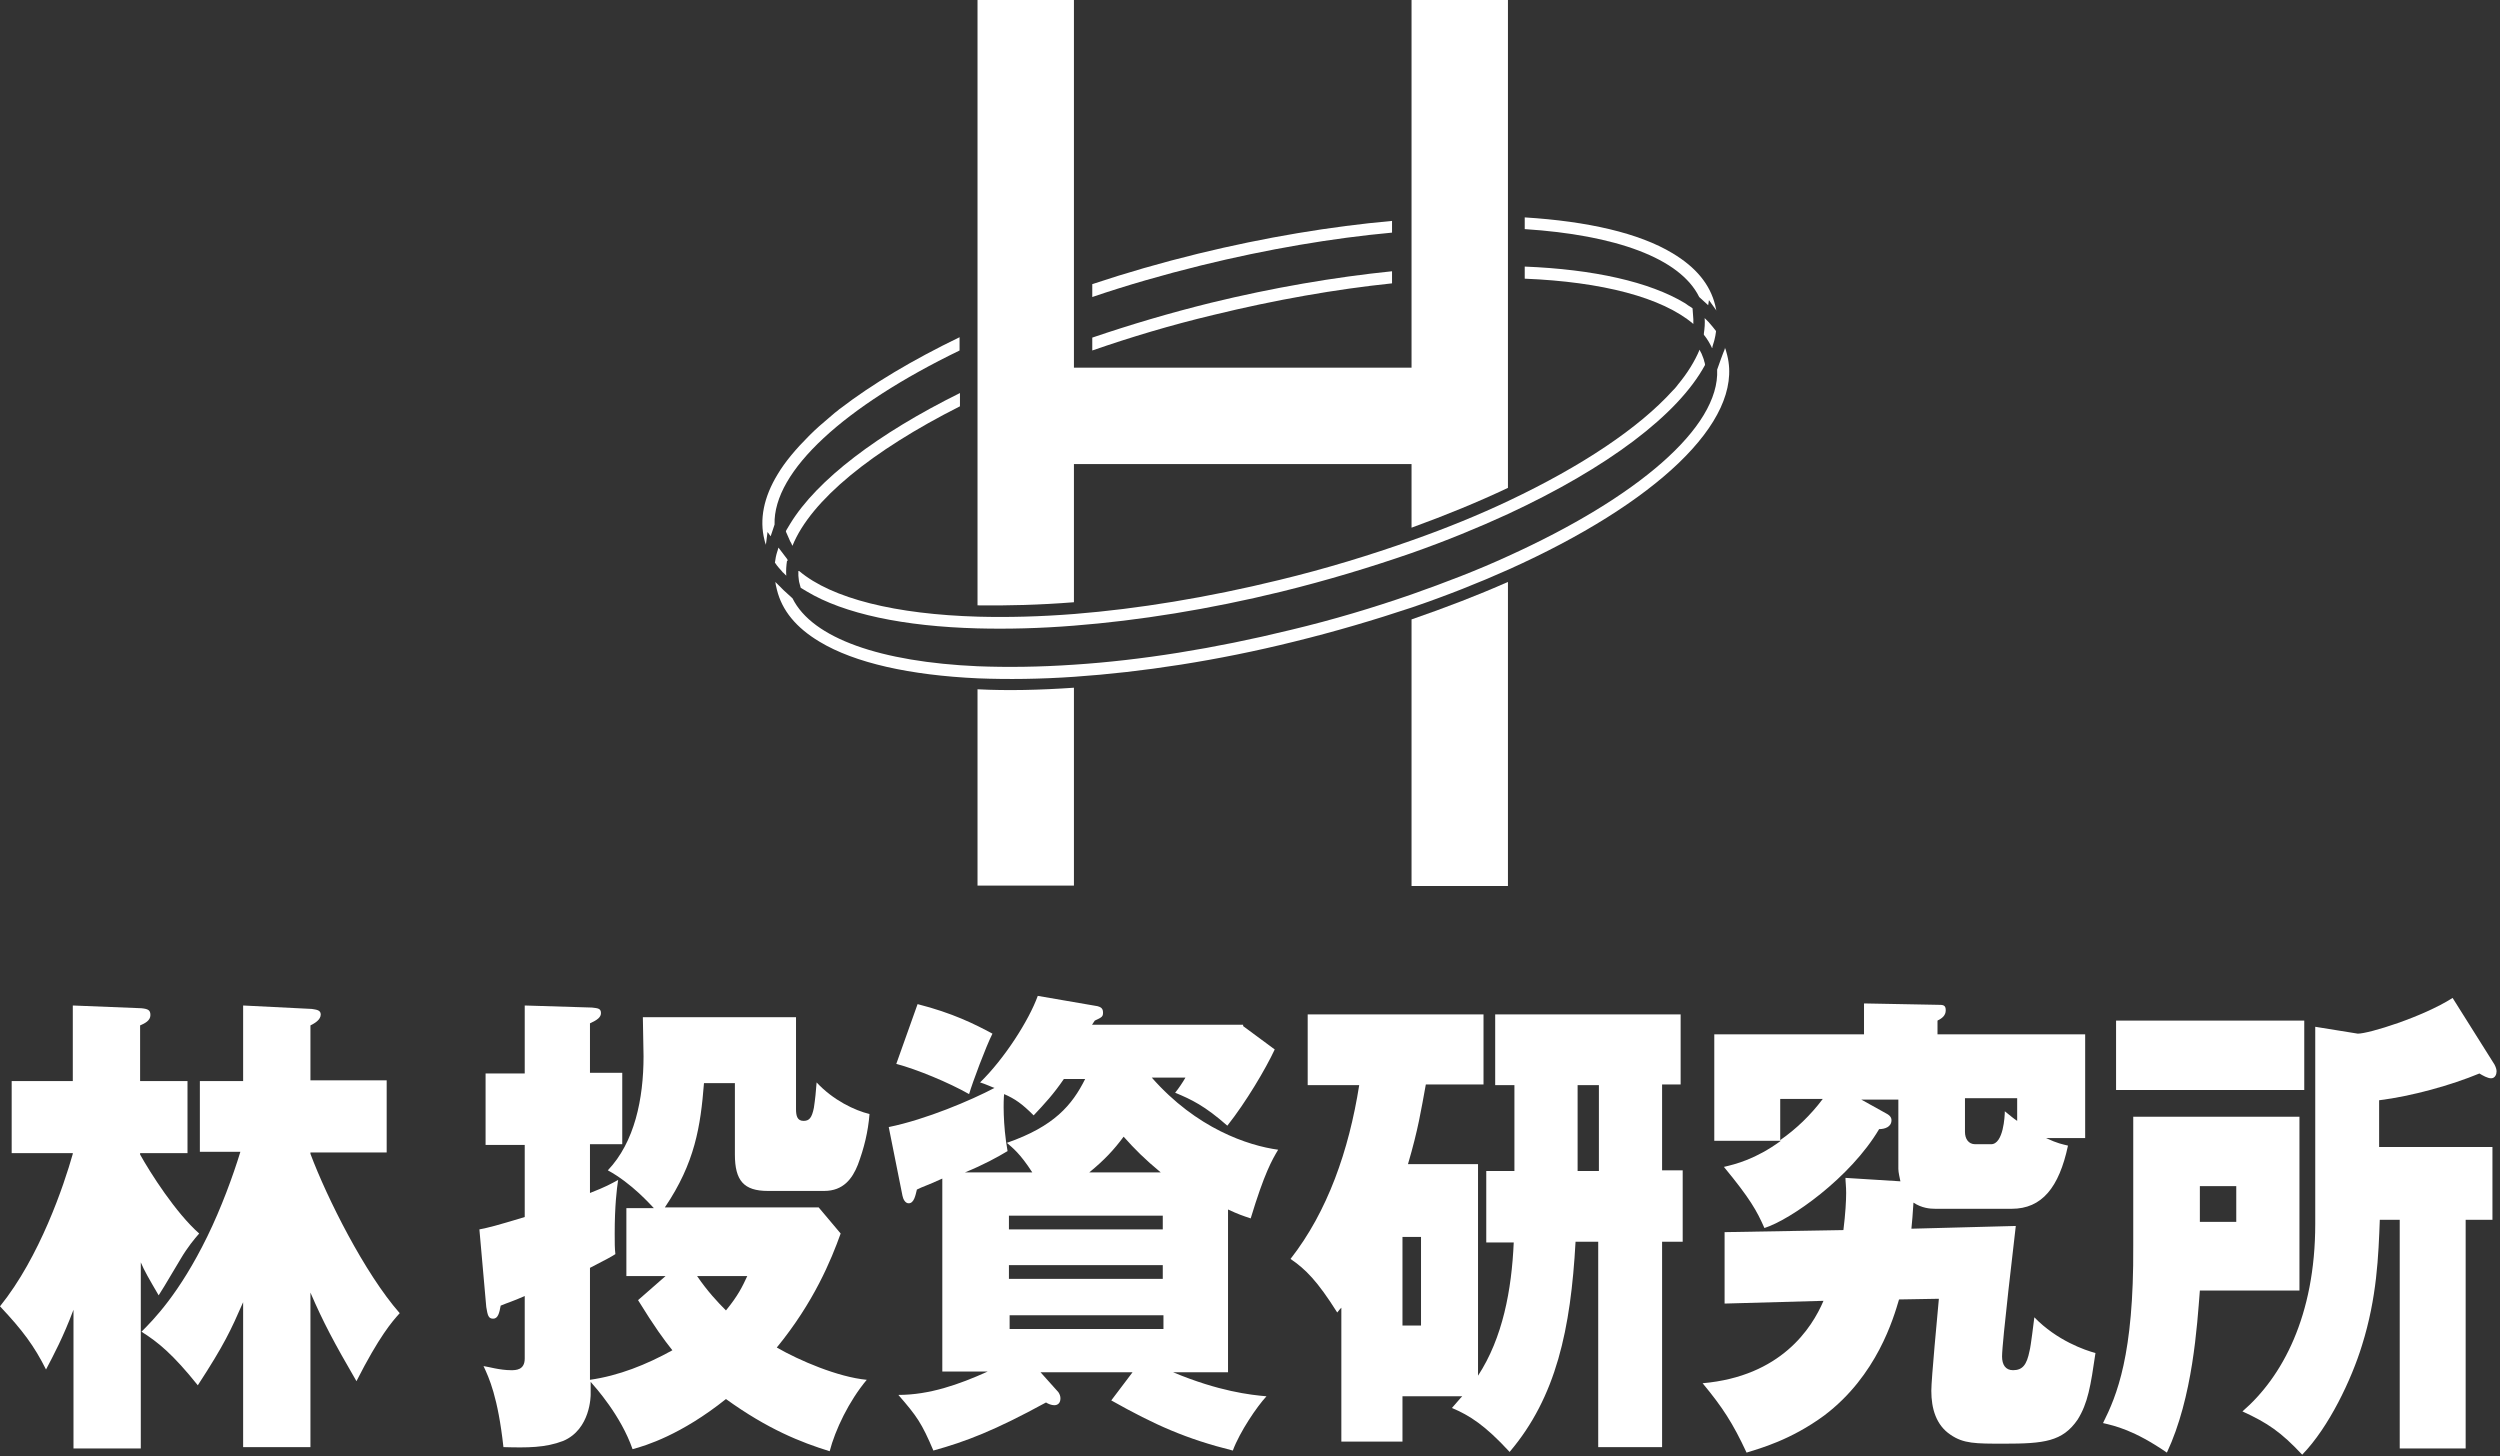
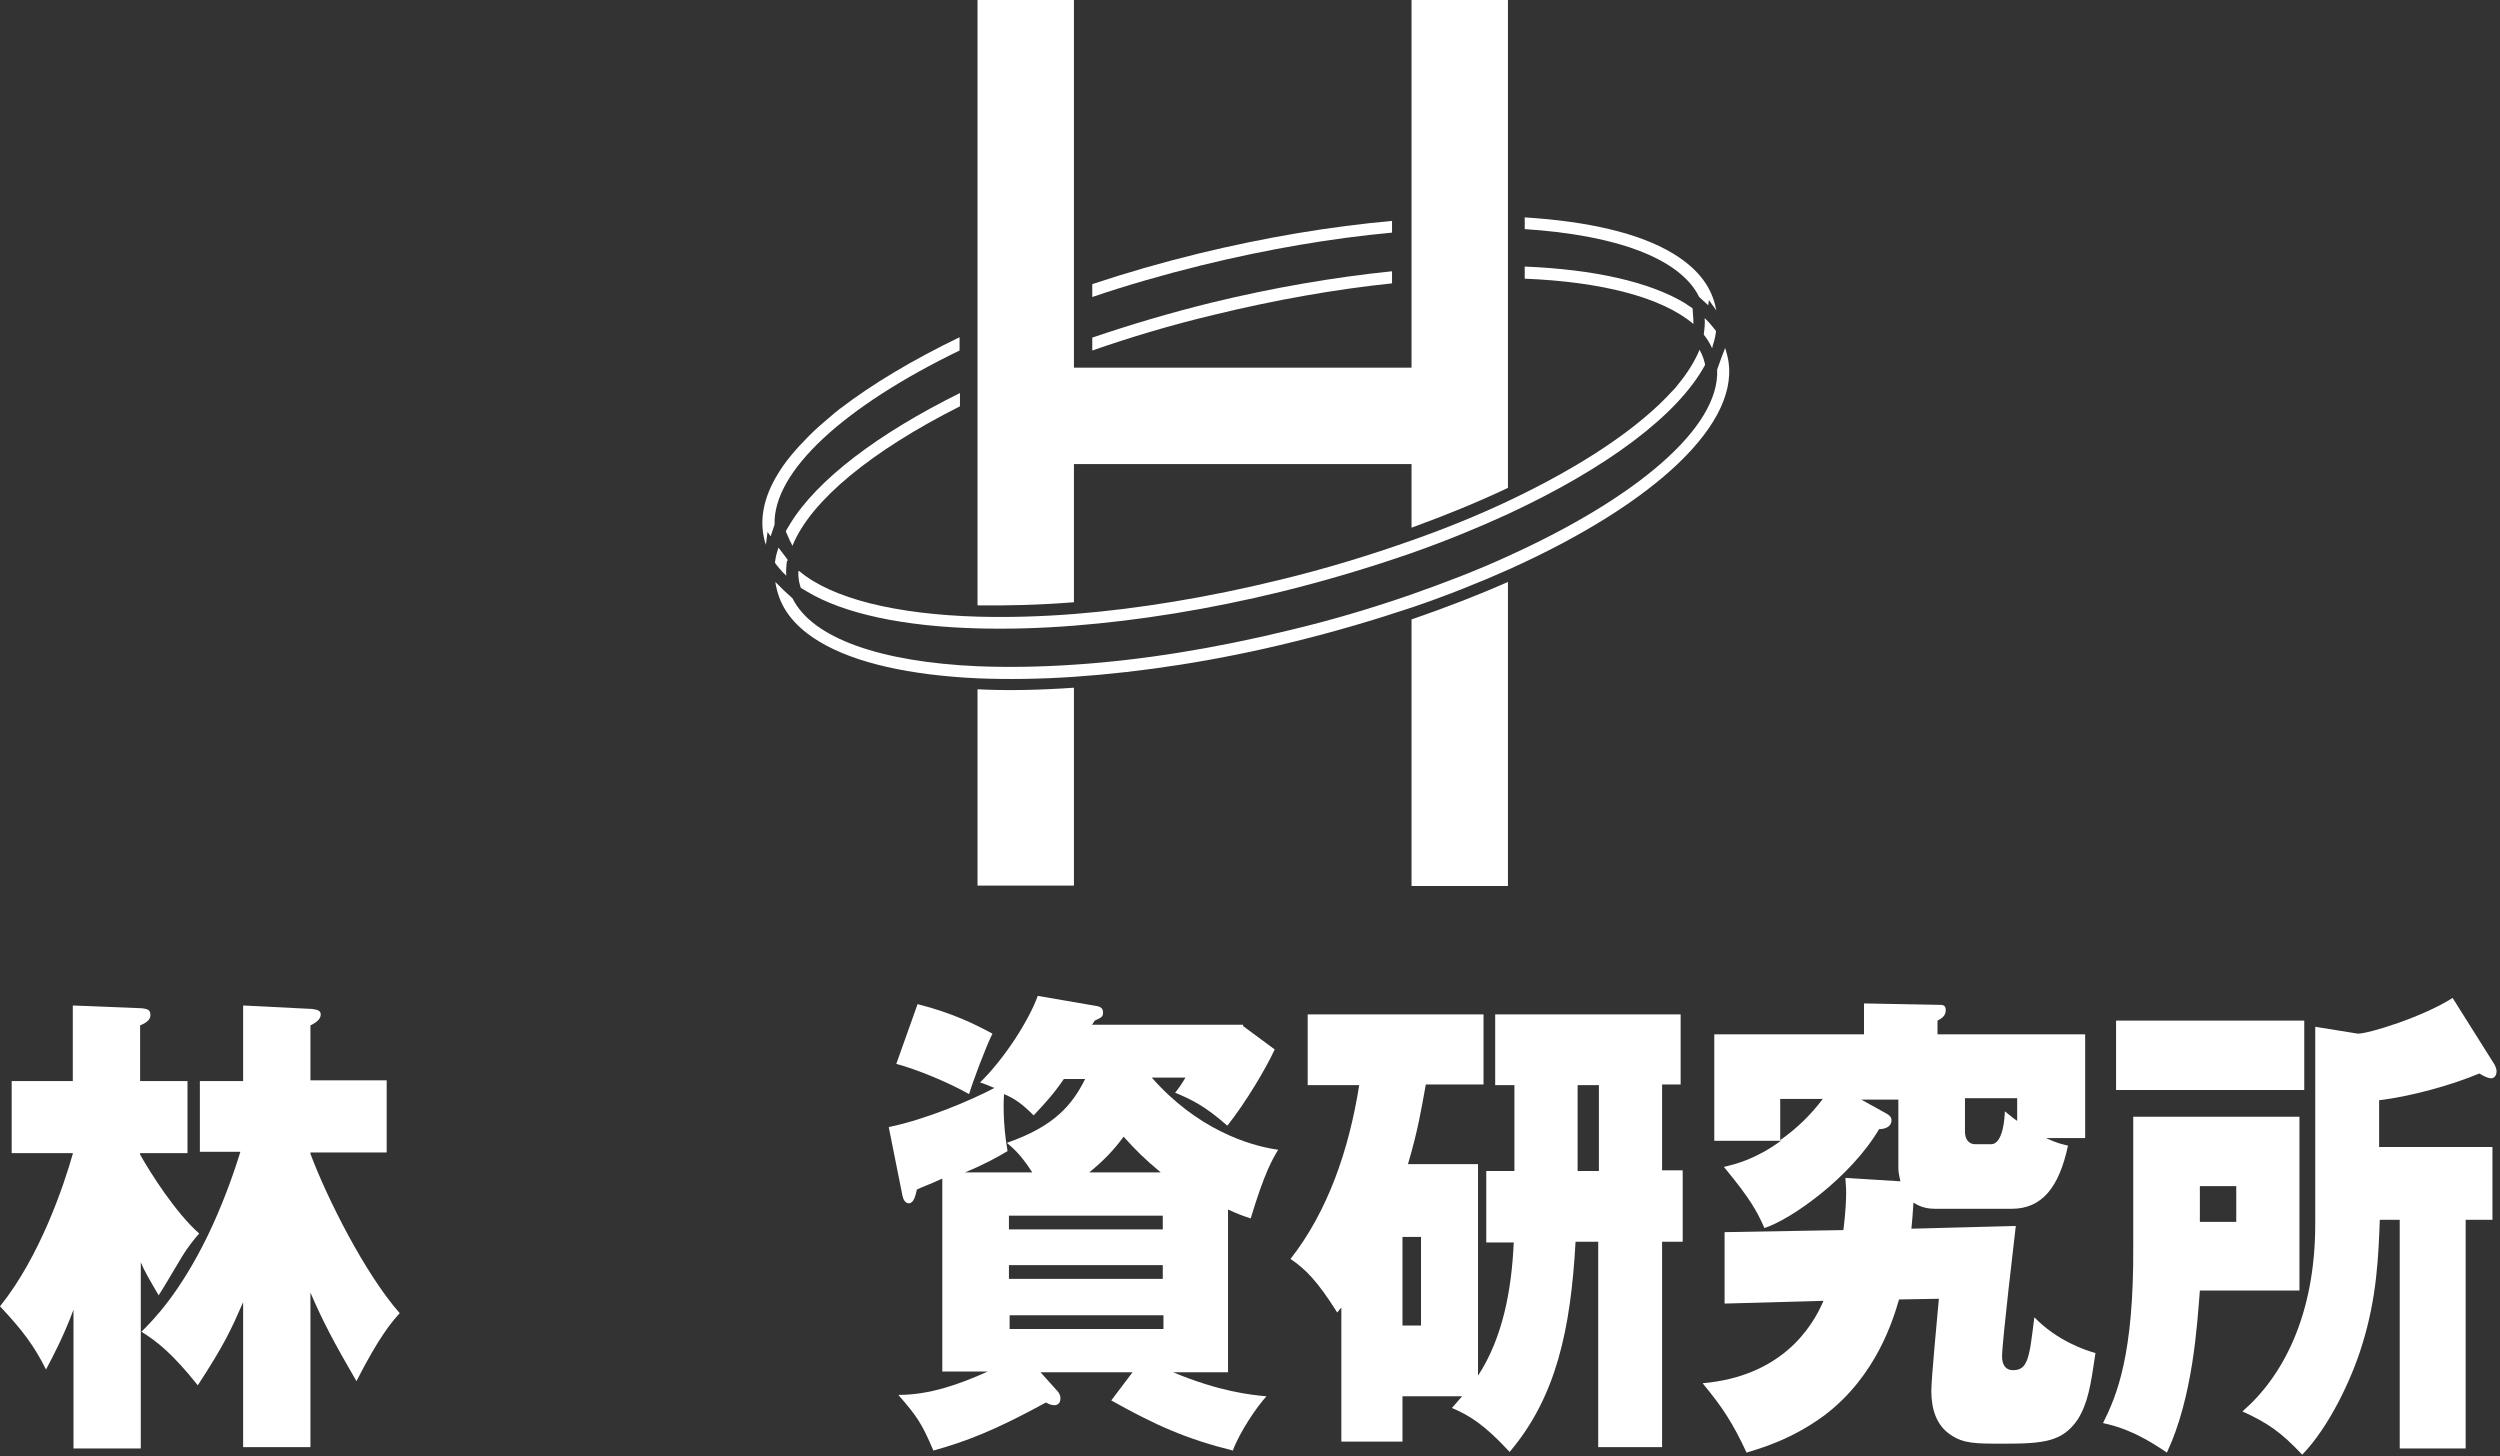
<svg xmlns="http://www.w3.org/2000/svg" width="364" height="212" viewBox="0 0 364 212" fill="none">
  <rect x="0" y="0" width="364" height="212" fill="#333333" stroke="none" />
  <path d="M156.364 87.686V67.569H205.52V76.832C210.521 75.013 215.238 73.081 219.557 71.035V67.569V53.532V0H205.52V53.532H156.364V0H142.327V53.532V67.569V88.141C146.646 88.197 151.363 88.084 156.364 87.686Z" fill="white" />
  <path d="M142.327 100.359V128.943H156.364V100.131C151.42 100.472 146.703 100.586 142.327 100.359Z" fill="white" />
  <path d="M205.52 129H219.557V84.731C215.181 86.663 210.464 88.481 205.52 90.186V129Z" fill="white" />
  <path d="M202.679 33.87V32.165C193.814 32.96 184.21 34.551 174.435 36.938C169.093 38.245 163.979 39.723 159.035 41.371V41.428V43.246C164.036 41.541 169.377 40.007 174.89 38.643C184.607 36.256 194.041 34.665 202.679 33.87Z" fill="white" />
  <path d="M116.243 83.14C116.243 83.367 116.243 83.594 116.243 83.822C116.3 84.276 116.3 84.617 116.414 84.958C116.47 85.186 116.527 85.356 116.584 85.583C116.868 85.754 117.152 85.924 117.436 86.095C122.892 89.391 131.643 91.209 142.327 91.493C146.703 91.607 151.42 91.493 156.364 91.096C165.797 90.357 176.083 88.709 186.54 86.151C193.245 84.504 199.61 82.571 205.52 80.525C210.521 78.764 215.238 76.832 219.557 74.843C233.991 68.137 244.334 60.408 248.255 53.134C248.255 52.964 248.198 52.793 248.141 52.623C248.084 52.282 247.914 51.941 247.743 51.486C247.63 51.259 247.516 51.089 247.459 50.918C246.777 52.566 245.698 54.328 244.277 56.033C244.22 56.089 244.163 56.203 244.106 56.26C243.936 56.487 243.765 56.658 243.538 56.885C238.651 62.284 230.354 67.853 219.67 72.911C215.351 74.956 210.635 76.888 205.634 78.65C199.553 80.81 193.075 82.799 186.255 84.447C175.799 87.004 165.684 88.652 156.477 89.391C151.477 89.788 146.76 89.902 142.441 89.788C130.45 89.448 121.13 87.174 116.357 83.14C116.243 83.14 116.243 83.14 116.243 83.14Z" fill="white" />
  <path d="M139.713 51.032V49.156V49.099C132.894 52.396 126.984 55.919 122.324 59.499C122.21 59.556 122.096 59.67 122.04 59.726C121.699 59.954 121.414 60.238 121.13 60.465C121.017 60.579 120.846 60.693 120.732 60.806C119.71 61.659 118.8 62.454 117.948 63.307C117.891 63.363 117.834 63.42 117.777 63.477C115.902 65.352 114.311 67.228 113.231 69.046C111.185 72.399 110.56 75.638 111.299 78.593C111.356 78.821 111.413 79.105 111.526 79.332V79.219L111.754 77.457L112.208 78.082L112.777 76.377C112.549 68.535 123.062 59.101 139.713 51.032Z" fill="white" />
  <path d="M247.403 43.246L248.71 44.44L248.823 43.701L249.846 45.122L249.903 45.235C249.846 44.951 249.789 44.724 249.732 44.44C248.994 41.428 246.948 38.927 243.538 36.882C238.651 33.926 231.15 32.222 222 31.653V33.358C235.184 34.211 244.618 37.563 247.403 43.246Z" fill="white" />
  <path d="M202.679 41.257V39.496C194.325 40.348 185.346 41.882 176.254 44.099C170.287 45.576 164.547 47.281 159.035 49.156V50.975V51.032C164.604 49.1 170.457 47.338 176.651 45.86C185.744 43.644 194.495 42.11 202.679 41.257Z" fill="white" />
  <path d="M251.494 51.77C251.437 51.486 251.324 51.202 251.267 50.918C251.21 50.804 251.153 50.691 251.153 50.577V50.634C251.153 50.634 251.153 50.634 251.153 50.691C251.096 50.918 251.04 51.089 250.926 51.316L250.585 52.225L250.017 53.816C250.414 62.227 238.367 72.456 219.557 80.98C215.238 82.969 210.521 84.788 205.52 86.549C199.951 88.481 194.098 90.243 187.903 91.721C176.765 94.448 166.025 96.153 156.364 96.778C151.363 97.119 146.646 97.176 142.327 97.006C128.291 96.381 118.289 92.971 115.391 87.118L114.084 85.924L113.402 85.242C113.231 85.072 113.118 84.958 112.947 84.788C112.947 84.788 112.947 84.788 112.89 84.731C112.89 84.844 112.947 84.958 112.947 85.129C113.004 85.356 113.061 85.64 113.118 85.867C113.856 88.879 115.902 91.38 119.312 93.425C124.483 96.551 132.553 98.313 142.384 98.767C146.76 98.938 151.477 98.881 156.421 98.54C166.309 97.858 177.22 96.21 188.415 93.425C194.439 91.948 200.178 90.243 205.634 88.425C210.635 86.72 215.351 84.844 219.67 82.912C240.924 73.365 253.881 61.431 251.494 51.77Z" fill="white" />
  <path d="M246.55 47.167C246.55 46.94 246.55 46.713 246.55 46.486L246.436 44.894C246.38 44.837 246.266 44.781 246.209 44.724C245.925 44.553 245.641 44.383 245.357 44.156C240.185 41.03 232.002 39.212 222 38.814V40.519V40.575C233.252 41.03 242.004 43.303 246.55 47.167Z" fill="white" />
  <path d="M115.05 78.821C115.163 78.991 115.277 79.219 115.334 79.389C115.334 79.389 115.334 79.446 115.391 79.446C118.062 72.854 126.927 65.637 139.77 59.158V57.226C127.836 63.136 118.971 69.842 115.05 76.263C114.879 76.548 114.709 76.832 114.538 77.116C114.481 77.23 114.425 77.286 114.425 77.4L115.05 78.821Z" fill="white" />
  <path d="M248.084 48.702V48.759L248.141 48.815C248.596 49.384 248.994 50.066 249.278 50.691C249.335 50.634 249.335 50.52 249.335 50.463L249.505 49.895C249.562 49.782 249.562 49.668 249.619 49.497C249.732 49.1 249.789 48.702 249.846 48.304C249.846 48.304 249.846 48.304 249.846 48.247V48.19C249.505 47.736 249.164 47.338 248.766 46.883C248.71 46.826 248.71 46.826 248.653 46.77C248.539 46.656 248.482 46.599 248.369 46.485C248.312 46.429 248.255 46.372 248.198 46.315C248.255 47.054 248.198 47.792 248.084 48.531C248.084 48.645 248.084 48.645 248.084 48.702Z" fill="white" />
  <path d="M114.709 81.605V81.549C114.709 81.549 114.709 81.549 114.652 81.492C114.652 81.435 114.595 81.435 114.595 81.378L113.345 79.73C113.288 79.844 113.288 79.957 113.231 80.128C113.231 80.185 113.174 80.241 113.174 80.298C113.004 80.81 112.89 81.378 112.833 81.889V81.946L112.89 82.003C113.174 82.458 113.572 82.856 113.913 83.253C113.97 83.31 113.97 83.367 114.027 83.367C114.14 83.481 114.197 83.537 114.311 83.651C114.368 83.708 114.425 83.765 114.481 83.822C114.425 83.083 114.481 82.344 114.595 81.605C114.709 81.662 114.709 81.662 114.709 81.605Z" fill="white" />
  <path d="M29.1 167.9V157.4H35.4V146.4L45.4 146.9C45.9 147 46.7 147 46.7 147.7C46.7 148.5 45.8 149 45.2 149.3V157.3H56.3V167.8H45.2V168C47.6 174.4 53.1 185.4 58.2 191.2C57.1 192.4 55.2 194.6 51.9 201.1C48.6 195.4 47.1 192.6 45.2 188.2V210.7H35.4V189.6C33.6 193.7 32.7 195.7 28.8 201.7C25.2 197.2 23 195.4 20.6 193.9C22.3 192.2 26.1 188.4 30.2 180C32.2 175.9 33.9 171.3 35 167.7H29.1V167.9ZM20.5 210.9H10.7V190.7C9.2 194.7 7.8 197.3 6.7 199.4C5 196 3.3 193.7 0 190.2C5.8 183 9.3 172.6 10.6 168V167.9H1.7V157.4H10.6V146.4L20.6 146.8C21.6 146.9 21.9 147.1 21.9 147.8C21.9 148.6 21.1 149 20.4 149.3V157.4H27.3V167.9H20.4V168.1C21.9 170.8 25.6 176.6 29 179.6C28.3 180.4 27.3 181.6 26.3 183.3C23.8 187.5 23.5 188 23.1 188.6C21.7 186.2 21 185 20.5 183.8V210.9Z" fill="white" />
-   <path d="M96.9 185.8H91.2V175.9H95.2C94.7 175.4 92 172.3 88.5 170.4C92.4 166.3 93.7 160 93.7 153.8C93.7 152.9 93.6 149 93.6 148.1H115.9V161.5C115.9 162.5 116.1 163.2 117 163.2C117.8 163.2 118.2 162.8 118.5 161.3C118.7 160 118.8 158.9 118.9 157.6C121.3 160.2 124.5 161.7 126.6 162.2C126.4 164.8 125.8 167.2 124.9 169.6C124.1 171.6 122.8 173.4 120 173.4H111.8C108.3 173.4 107 171.9 107 168.1V157.7H102.5C102 164 101.2 169.3 96.8 175.8H119.2L122.4 179.6C121 183.5 118.5 189.6 113.1 196.2C116.4 198.1 122 200.5 126.2 200.9C123.6 204 121.6 208.2 120.8 211.3C116.6 210 111.8 208.1 105.7 203.7C99.2 208.9 94 210.5 92.1 211C90.4 206.1 86.7 202 86 201.2V203C86 203.2 86 208.1 82 209.8C79.4 210.8 76.8 210.8 73.3 210.7C72.5 203.4 71.2 200.6 70.4 198.9C71.1 199 72.8 199.5 74.4 199.5C75.1 199.5 76.4 199.5 76.4 197.8V188.7C74.6 189.5 74.1 189.6 72.9 190.1C72.7 191.2 72.5 192 71.8 192C71.1 192 71 191.5 70.8 190.3L69.8 179C71.3 178.7 72.1 178.5 76.4 177.2V166.7H70.7V156.3H76.4V146.4L86.2 146.7C87 146.8 87.5 146.8 87.5 147.5C87.5 148.1 87 148.5 85.9 149V156.2H90.6V166.6H85.9V173.7C88.2 172.8 88.9 172.4 90 171.8C89.8 173.1 89.5 175.6 89.5 179.6C89.5 180.9 89.5 181.8 89.6 182.6C88.8 183.1 88.6 183.2 85.9 184.6V200.9C90.1 200.3 94.1 198.7 97.9 196.6C96.7 195.1 95.3 193.2 92.9 189.3L96.9 185.8ZM101.5 185.8C103 188 104.5 189.6 105.7 190.8C107.5 188.6 108.1 187.3 108.8 185.8H101.5Z" fill="white" />
  <path d="M181 149.4L185.6 152.8C184.3 155.6 181.4 160.5 178.7 163.9C175.4 161 173.5 160.1 171.1 159.1C171.6 158.5 172.2 157.6 172.6 156.9H167.7C174.2 164.3 181.7 166.8 186.1 167.4C185.2 168.9 184.1 170.8 182.1 177.4C180.9 177 180.3 176.8 178.8 176.1V199.8H170.8C177.5 202.6 182.1 203.1 184.4 203.3C183 204.8 180.5 208.5 179.5 211.2C172.7 209.5 168.2 207.5 161.8 203.9L164.9 199.8H151.5L154.1 202.7C154.3 203 154.4 203.3 154.4 203.6C154.4 204.3 154 204.6 153.5 204.6C153.1 204.6 152.6 204.4 152.3 204.2C144.8 208.3 140.6 209.9 135.9 211.2C134.2 207.2 133.5 206.2 130.8 203.1C135.3 203.1 139.6 201.6 143.8 199.7H137.2V171.6C134.8 172.7 134.5 172.7 133.5 173.2C133.3 174 133.1 175.2 132.3 175.2C131.8 175.2 131.5 174.6 131.4 174.1L129.4 164.1C134.8 163 141.4 160.2 144.8 158.4C144.7 158.4 143.4 157.8 142.7 157.6C146.2 154.2 149.8 148.6 151.1 145L159.8 146.5C160.1 146.6 160.6 146.7 160.6 147.4C160.6 148 160.5 148.1 159.4 148.6L159 149.2H181V149.4ZM169.3 179V177H146.9V179H169.3ZM169.3 186.2V184.2H146.9V186.2H169.3ZM150.3 170.7C148.5 167.9 147.4 167.1 146.6 166.4C153.5 164 156.1 160.9 158 157.1H154.9C153.4 159.3 152.1 160.7 150.5 162.4C148.8 160.7 147.8 160 146.2 159.3C146.1 160.1 146 163.7 146.7 167.6C145.2 168.5 143.2 169.6 140.5 170.7H150.3ZM147 191.5V193.5H169.4V191.5H147ZM169 170.7C166.7 168.8 165.2 167.3 163.6 165.5C162.2 167.4 160.8 168.9 158.6 170.7H169ZM133.6 146.2C138.7 147.5 141.9 149.1 144.5 150.5C143.5 152.5 141.6 157.6 141.1 159.3C138.1 157.6 133.5 155.7 130.5 154.9L133.6 146.2Z" fill="white" />
  <path d="M215.2 169.6V200.3C218.8 194.8 220.1 187.8 220.4 180.9H216.4V170.5H220.5V158H217.7V147.7H244.7V157.9H242V170.4H245V180.8H242V210.7H232.7V180.8H229.4C228.7 193.5 226.6 203.4 219.8 211.4C216.2 207.5 214 206.1 211.4 205C212.3 204 212.5 203.7 212.9 203.3H204.2V209.9H195.3V190.4C195.1 190.6 195.1 190.6 194.7 191.1C191.8 186.5 190.1 184.8 187.9 183.3C193.3 176.4 196.4 167.5 197.9 158H190.4V147.7H216V157.9H207.6C206.9 161.7 206.5 164.4 205 169.5H215.2V169.6ZM232.8 158H229.7V170.5H232.8V158ZM204.2 180.1V193H206.9V180.1H204.2Z" fill="white" />
  <path d="M293.5 178.5C293.3 180.3 291.5 195.4 291.5 197.5C291.5 198.7 292 199.5 293.1 199.5C294.5 199.5 295.1 198.7 295.5 196.7C295.7 196 296.1 192.5 296.2 191.8C299.5 195.2 303.6 196.6 305.1 197C304.4 201.8 304 204.3 302.5 206.7C300.3 209.9 297.6 210.2 291.8 210.2C287.6 210.2 285.9 210.2 284 208.9C281.9 207.5 281.2 205.1 281.2 202.5C281.2 200.8 282.1 191.3 282.3 189.1L276.5 189.2C275.7 191.9 273.3 200.3 265.6 206.1C260.7 209.7 256.2 210.9 254.3 211.5C252.3 207.2 250.8 204.9 247.9 201.4C259.3 200.4 263.8 193.4 265.5 189.4L251.1 189.8V179.4L268.4 179.1C268.7 176.7 268.8 174.8 268.8 173.7C268.8 172.7 268.7 172.1 268.7 171.5L276.7 172C276.6 171.5 276.4 170.7 276.4 170.2V160.1H271L274.6 162.1C275 162.3 275.4 162.6 275.4 163.1C275.4 164.1 274.4 164.4 273.6 164.4C269.4 171.5 260.7 177.6 256.9 178.8C255.8 176.3 254.8 174.5 251 169.9C252.7 169.5 255.6 168.8 259.3 166.1H249.6V150.6H271.4V146.1L282.1 146.3C282.9 146.3 283.3 146.3 283.3 147.1C283.3 147.9 282.7 148.3 282.1 148.6V150.6H303.6V165.7H297.9C299.6 166.5 300.3 166.6 301.1 166.8C299.8 172.9 297.3 176 292.9 176H281.8C281 176 279.8 175.9 278.6 175.1C278.5 176.8 278.4 177.9 278.3 178.9L293.5 178.5ZM286.1 160V164.8C286.1 165.8 286.6 166.6 287.6 166.6H289.9C291.7 166.6 291.9 162.5 291.9 161.8C292.9 162.6 293.1 162.8 293.7 163.2V159.9H286.1V160ZM259.2 166C261.5 164.4 263.6 162.4 265.4 160H259.2V166Z" fill="white" />
  <path d="M359.1 210.9H349.4V177.6H346.5C346.3 182.8 346.1 188.9 343.9 195.9C342.4 200.8 339.1 207.8 335.2 211.8C332.1 208.5 330.2 207.2 326.5 205.5C332.3 200.5 337.1 191.6 337.1 178.2V149.5L343.3 150.5C344.9 150.5 352.7 148.1 357.1 145.3L363.2 155C363.4 155.4 363.5 155.7 363.5 156C363.5 156.4 363.3 157 362.7 157C362.2 157 361.5 156.6 361 156.3C356.9 158 351.2 159.6 346.4 160.2V167H362.9V177.6H359V210.9H359.1ZM335.5 148.6V158.7H308.1V148.6H335.5ZM334.8 162.5V187.9H320.3C319.9 192.9 319.3 203.4 315.5 211.5C310.7 208.2 307.9 207.6 306.2 207.2C308.2 203.2 310.7 197.3 310.6 181.4V162.6H334.8V162.5ZM320.3 172.7V177.9H325.6V172.7H320.3Z" fill="white" />
</svg>